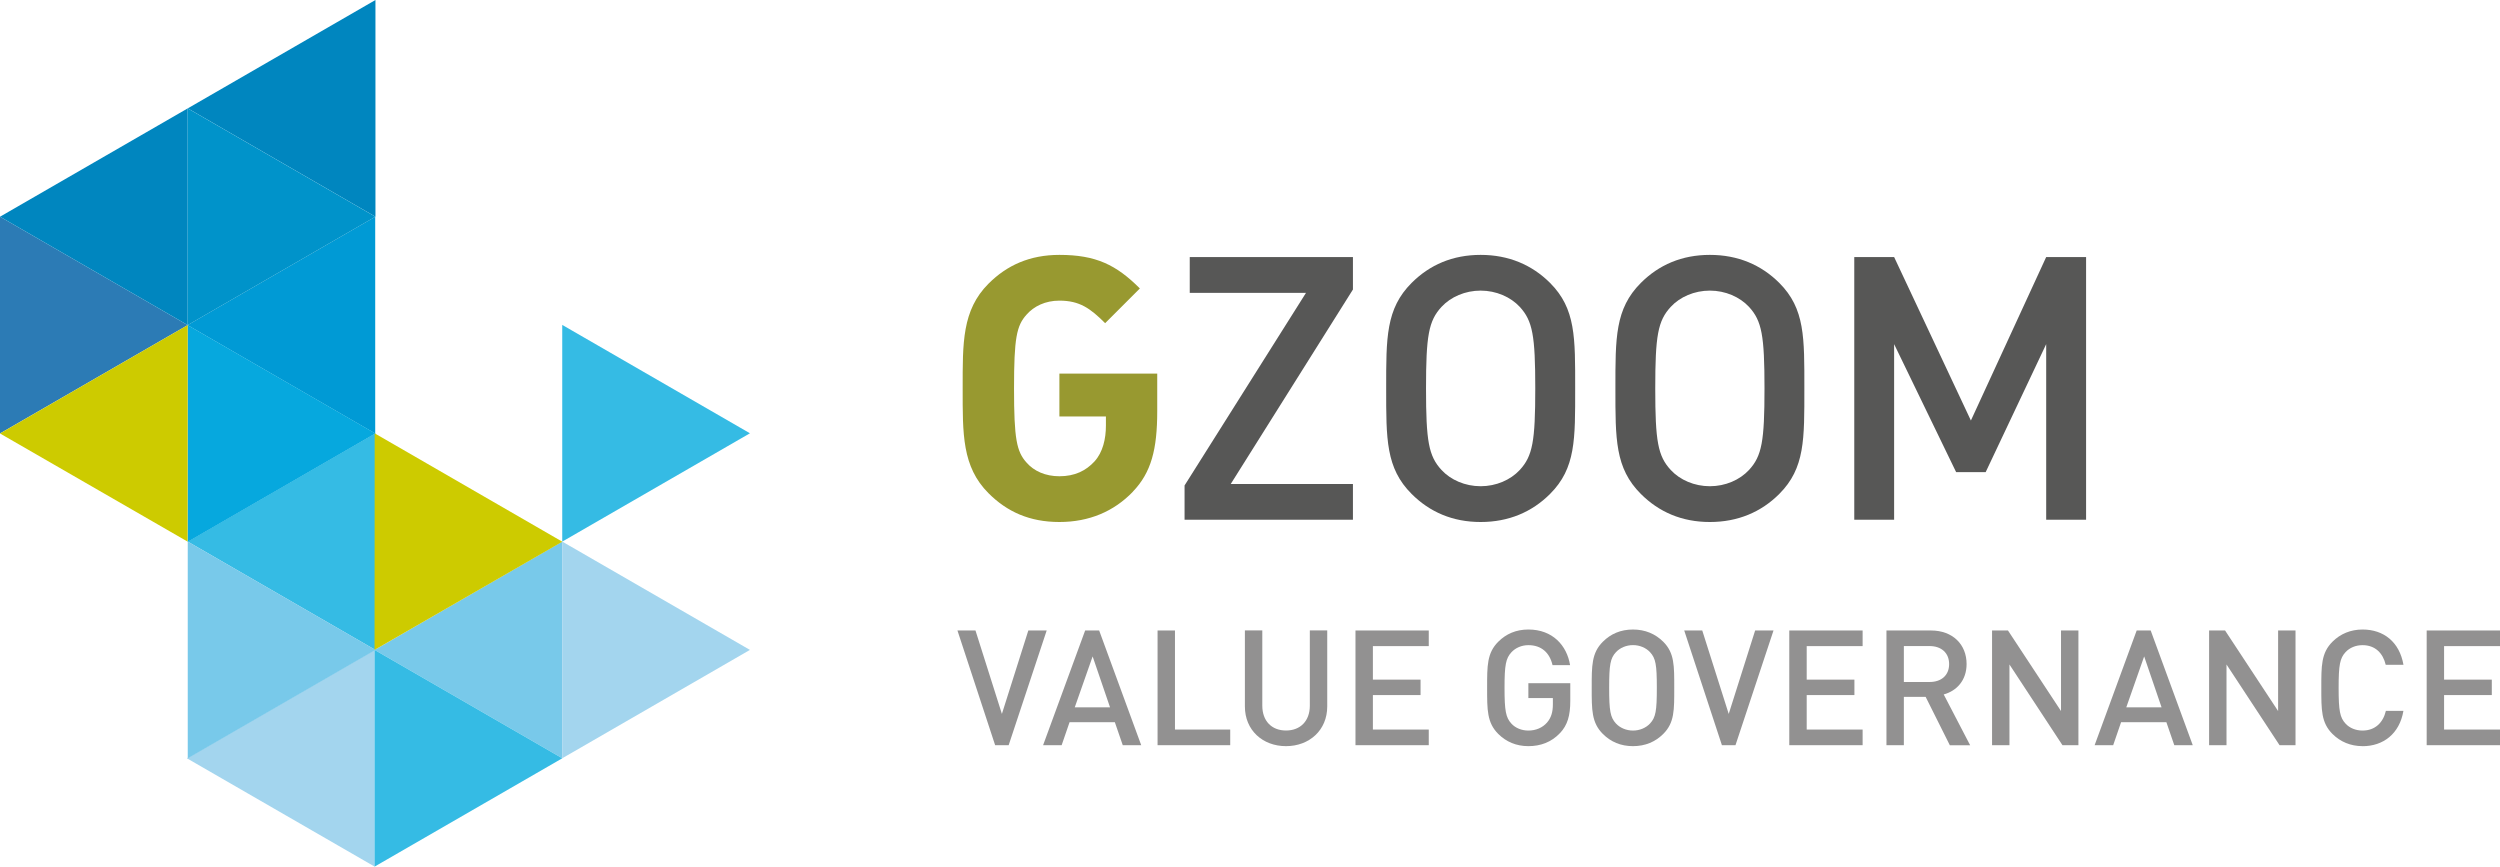
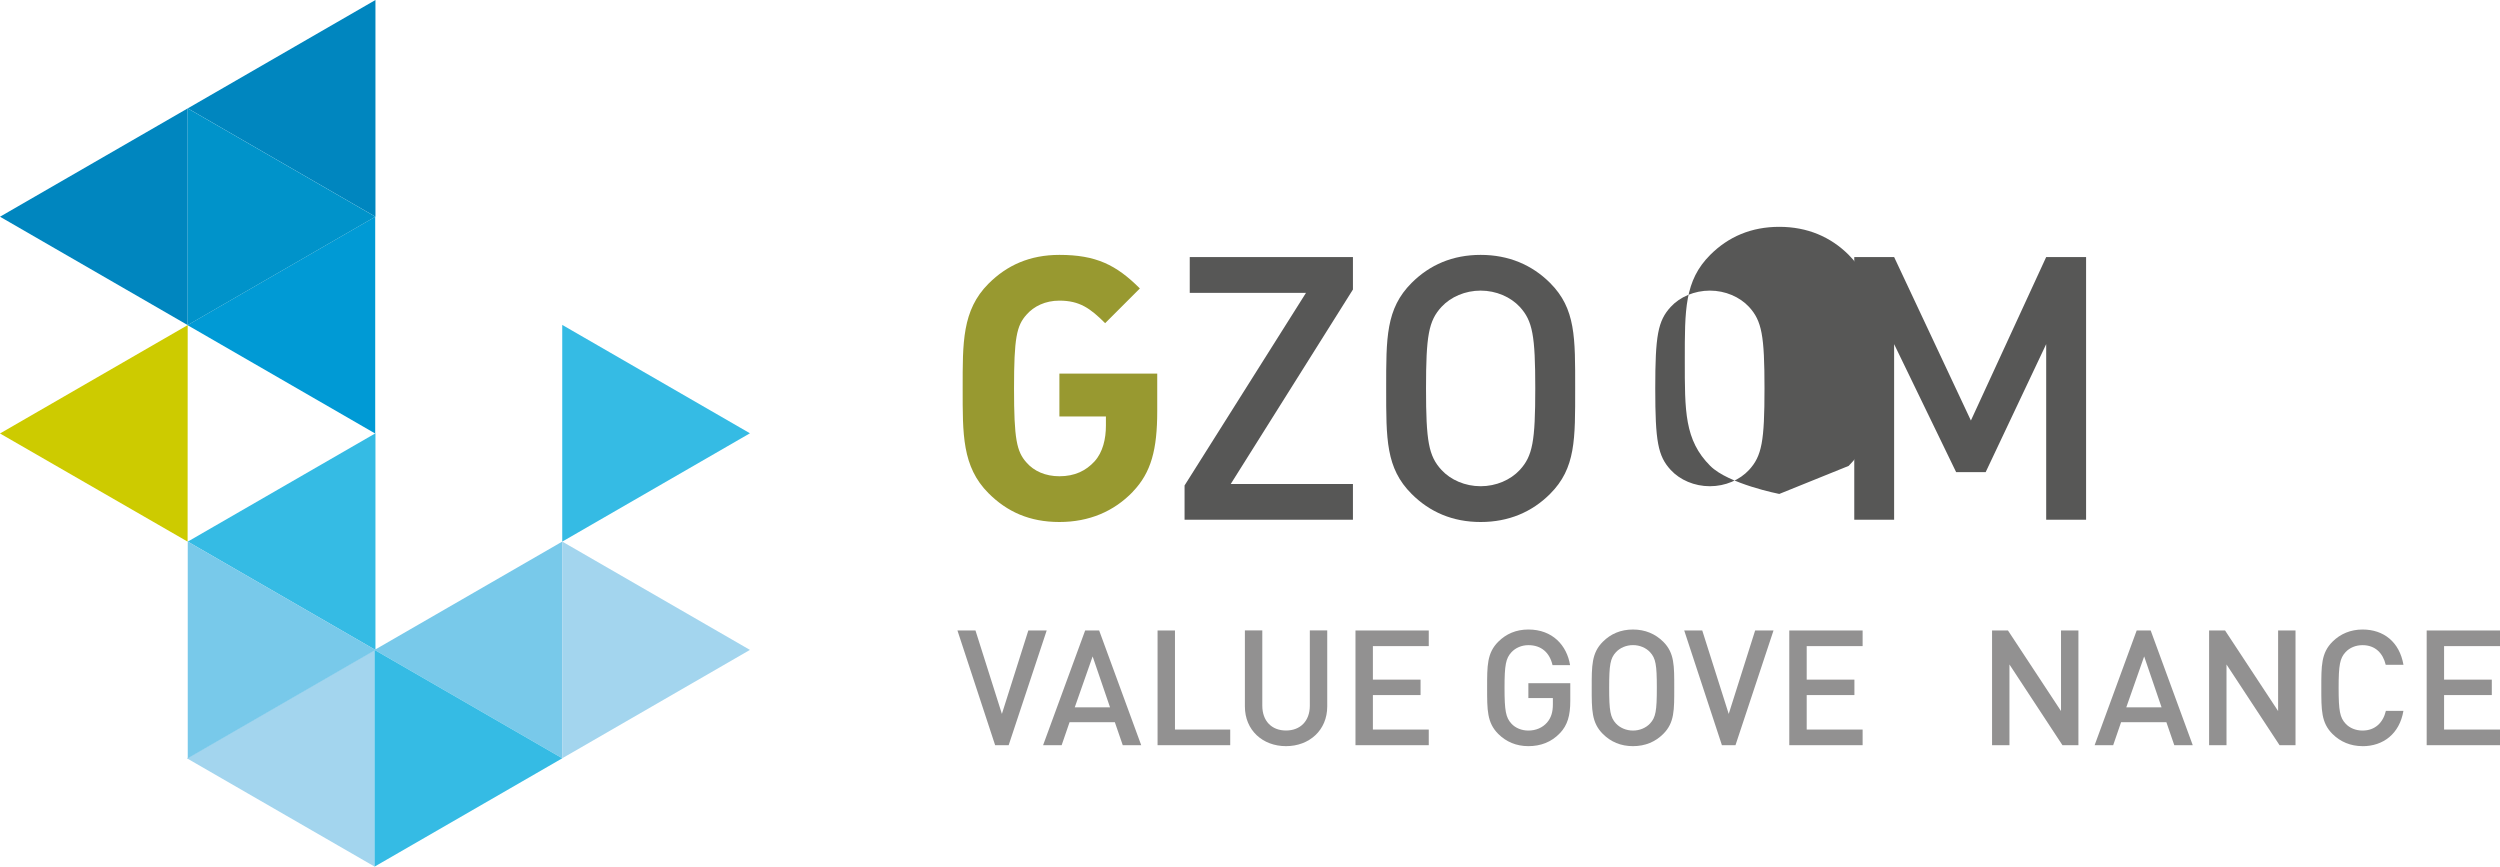
<svg xmlns="http://www.w3.org/2000/svg" id="Livello_1" data-name="Livello 1" viewBox="0 0 521.31 180.71">
  <defs>
    <style>      .cls-1 {        fill: #78c9ea;      }      .cls-1, .cls-2, .cls-3, .cls-4, .cls-5, .cls-6, .cls-7, .cls-8, .cls-9, .cls-10, .cls-11, .cls-12 {        stroke-width: 0px;      }      .cls-2 {        fill: #2c7bb5;      }      .cls-3 {        fill: #575756;      }      .cls-4 {        fill: #06a8de;      }      .cls-5 {        fill: #35bbe4;      }      .cls-6 {        fill: #a3d5ee;      }      .cls-7 {        fill: #cdcb00;      }      .cls-8 {        fill: #989930;      }      .cls-9 {        fill: #009ad5;      }      .cls-10 {        fill: #929191;      }      .cls-11 {        fill: #0093ca;      }      .cls-12 {        fill: #0086bf;      }    </style>
  </defs>
  <path class="cls-8" d="m236.23,102.54c-3.93,4.08-9.08,6.31-15.32,6.31s-10.93-2.15-14.78-6c-5.54-5.54-5.39-12.39-5.39-21.85s-.15-16.31,5.39-21.85c3.85-3.85,8.62-6,14.78-6,7.62,0,11.86,2.08,16.78,7l-7.24,7.24c-3.08-3.08-5.31-4.7-9.54-4.7-2.92,0-5.31,1.16-6.85,2.92-2.08,2.31-2.61,4.85-2.61,15.39s.54,13.16,2.61,15.46c1.54,1.77,3.93,2.85,6.85,2.85,3.23,0,5.54-1.16,7.31-3.08,1.77-1.93,2.39-4.77,2.39-7.47v-1.92h-9.7v-8.93h20.4v7.85c0,7.92-1.24,12.77-5.09,16.77" />
  <polygon class="cls-3" points="247.01 108.38 247.01 101.23 272.33 61.07 248.09 61.07 248.09 53.6 282.12 53.6 282.12 60.37 256.64 100.92 282.12 100.92 282.12 108.38 247.01 108.38" />
  <path class="cls-3" d="m316.91,63.99c-1.92-2.07-4.93-3.39-8.16-3.39s-6.23,1.31-8.16,3.39c-2.69,2.92-3.23,6-3.23,17.01s.54,14.08,3.23,17c1.92,2.08,4.93,3.39,8.16,3.39s6.23-1.31,8.16-3.39c2.69-2.92,3.23-6,3.23-17s-.54-14.08-3.23-17.01m6.31,39.01c-3.77,3.77-8.63,5.85-14.47,5.85s-10.62-2.08-14.39-5.85c-5.39-5.38-5.31-11.47-5.31-22s-.08-16.62,5.31-22.01c3.77-3.77,8.55-5.84,14.39-5.84s10.7,2.08,14.47,5.84c5.39,5.39,5.24,11.46,5.24,22.01s.15,16.62-5.24,22" />
-   <path class="cls-3" d="m364.71,63.99c-1.93-2.07-4.93-3.39-8.16-3.39s-6.24,1.31-8.16,3.39c-2.69,2.92-3.23,6-3.23,17.01s.54,14.08,3.23,17c1.92,2.08,4.93,3.39,8.16,3.39s6.23-1.31,8.16-3.39c2.69-2.92,3.23-6,3.23-17s-.54-14.08-3.23-17.01m6.31,39.01c-3.77,3.77-8.63,5.85-14.47,5.85s-10.62-2.08-14.39-5.85c-5.39-5.38-5.31-11.47-5.31-22s-.08-16.62,5.31-22.01c3.77-3.77,8.55-5.84,14.39-5.84s10.7,2.08,14.47,5.84c5.39,5.39,5.23,11.46,5.23,22.01s.15,16.62-5.23,22" />
+   <path class="cls-3" d="m364.71,63.99c-1.93-2.07-4.93-3.39-8.16-3.39s-6.24,1.31-8.16,3.39c-2.69,2.92-3.23,6-3.23,17.01s.54,14.08,3.23,17c1.92,2.08,4.93,3.39,8.16,3.39s6.23-1.31,8.16-3.39c2.69-2.92,3.23-6,3.23-17s-.54-14.08-3.23-17.01m6.31,39.01s-10.62-2.08-14.39-5.85c-5.39-5.38-5.31-11.47-5.31-22s-.08-16.62,5.31-22.01c3.77-3.77,8.55-5.84,14.39-5.84s10.7,2.08,14.47,5.84c5.39,5.39,5.23,11.46,5.23,22.01s.15,16.62-5.23,22" />
  <polygon class="cls-3" points="426.68 108.38 426.68 71.76 414.06 98.45 407.9 98.45 394.97 71.76 394.97 108.38 386.66 108.38 386.66 53.6 394.97 53.6 410.98 87.69 426.68 53.6 435 53.6 435 108.38 426.68 108.38" />
  <polygon class="cls-5" points="117.24 67.75 156.38 90.35 117.24 112.94 117.24 67.75" />
-   <polygon class="cls-2" points="0 45.19 39.14 67.79 0 90.38 0 45.19" />
  <polygon class="cls-12" points="39.14 22.6 0 45.19 39.14 67.79 39.14 22.6" />
  <polygon class="cls-12" points="78.29 0 39.15 22.6 78.29 45.19 78.29 0" />
  <polygon class="cls-1" points="117.25 112.93 78.11 135.52 117.25 158.12 117.25 112.93" />
  <polygon class="cls-6" points="78.12 135.52 38.97 158.12 78.12 180.71 78.12 135.52" />
  <polygon class="cls-9" points="78.24 45.2 39.1 67.8 78.24 90.4 78.24 45.2" />
  <polygon class="cls-11" points="39.14 22.6 78.28 45.19 39.14 67.79 39.14 22.6" />
  <polygon class="cls-5" points="78.11 135.52 117.25 158.12 78.11 180.71 78.11 135.52" />
  <polygon class="cls-5" points="78.29 90.35 39.15 112.94 78.29 135.54 78.29 90.35" />
-   <polygon class="cls-4" points="39.14 67.8 78.28 90.39 39.14 112.99 39.14 67.8" />
  <polygon class="cls-6" points="117.24 112.93 156.38 135.52 117.24 158.12 117.24 112.93" />
  <polygon class="cls-1" points="39.15 112.93 78.29 135.52 39.15 158.12 39.15 112.93" />
-   <polygon class="cls-7" points="78.13 90.36 117.26 112.96 78.1 135.52 78.13 90.36" />
  <polygon class="cls-7" points="0 90.39 39.12 112.94 39.14 67.79 0 90.39" />
  <polygon class="cls-10" points="210.33 155.39 207.51 155.39 199.65 131.47 203.41 131.47 208.92 148.87 214.43 131.47 218.26 131.47 210.33 155.39" />
  <path class="cls-10" d="m234.12,155.39l-1.65-4.8h-9.44l-1.65,4.8h-3.87l8.77-23.92h2.92l8.77,23.92h-3.86,0Zm-6.28-18.51l-3.73,10.62h7.36l-3.63-10.62Z" />
  <polygon class="cls-10" points="241.38 155.39 241.38 131.47 245.01 131.47 245.01 152.13 256.53 152.13 256.53 155.39 241.38 155.39" />
  <path class="cls-10" d="m268.16,155.59c-4.87,0-8.57-3.33-8.57-8.27v-15.86h3.63v15.69c0,3.19,1.95,5.18,4.94,5.18s4.97-1.98,4.97-5.18v-15.69h3.63v15.86c0,4.94-3.73,8.27-8.6,8.27" />
  <polygon class="cls-10" points="282.65 155.39 282.65 131.47 297.93 131.47 297.93 134.73 286.28 134.73 286.28 141.72 296.22 141.72 296.22 144.94 286.28 144.94 286.28 152.13 297.93 152.13 297.93 155.39 282.65 155.39" />
  <path class="cls-10" d="m325.29,152.87c-1.81,1.91-4.07,2.72-6.59,2.72s-4.64-.91-6.28-2.55c-2.35-2.35-2.32-5.01-2.32-9.61s-.03-7.26,2.32-9.61c1.65-1.65,3.73-2.55,6.28-2.55,5.07,0,8.03,3.33,8.7,7.43h-3.66c-.6-2.62-2.35-4.17-5.04-4.17-1.41,0-2.69.57-3.53,1.48-1.17,1.28-1.44,2.62-1.44,7.43s.27,6.18,1.44,7.46c.84.91,2.12,1.44,3.53,1.44,1.58,0,2.96-.6,3.9-1.68.87-1.01,1.21-2.22,1.21-3.76v-1.34h-5.11v-3.09h8.74v3.66c0,3.09-.57,5.07-2.15,6.75" />
  <path class="cls-10" d="m346.83,153.04c-1.65,1.65-3.76,2.55-6.32,2.55s-4.64-.91-6.28-2.55c-2.35-2.35-2.32-5.01-2.32-9.61s-.03-7.26,2.32-9.61c1.65-1.65,3.73-2.55,6.28-2.55s4.67.91,6.32,2.55c2.35,2.35,2.29,5.01,2.29,9.61s.07,7.26-2.29,9.61m-2.75-17.04c-.84-.91-2.15-1.48-3.56-1.48s-2.72.57-3.56,1.48c-1.18,1.28-1.41,2.62-1.41,7.43s.24,6.15,1.41,7.43c.84.91,2.15,1.48,3.56,1.48s2.72-.57,3.56-1.48c1.18-1.28,1.41-2.62,1.41-7.43s-.23-6.15-1.41-7.43" />
  <polygon class="cls-10" points="361.89 155.39 359.06 155.39 351.2 131.47 354.96 131.47 360.48 148.87 365.99 131.47 369.82 131.47 361.89 155.39" />
  <polygon class="cls-10" points="373.11 155.39 373.11 131.47 388.4 131.47 388.4 134.73 376.74 134.73 376.74 141.72 386.69 141.72 386.69 144.94 376.74 144.94 376.74 152.13 388.4 152.13 388.4 155.39 373.11 155.39" />
-   <path class="cls-10" d="m406.58,155.39l-5.04-10.08h-4.54v10.08h-3.63v-23.92h9.28c4.54,0,7.43,2.92,7.43,6.99,0,3.43-2.08,5.61-4.77,6.35l5.51,10.59h-4.24Zm-4.2-20.67h-5.38v7.49h5.38c2.42,0,4.06-1.38,4.06-3.73s-1.65-3.76-4.06-3.76" />
  <polygon class="cls-10" points="430.07 155.39 419.02 138.56 419.02 155.39 415.39 155.39 415.39 131.47 418.71 131.47 429.77 148.27 429.77 131.47 433.4 131.47 433.4 155.39 430.07 155.39" />
  <path class="cls-10" d="m453.39,155.39l-1.65-4.8h-9.44l-1.65,4.8h-3.87l8.77-23.92h2.92l8.77,23.92h-3.86,0Zm-6.28-18.51l-3.73,10.62h7.36l-3.63-10.62h0Z" />
  <polygon class="cls-10" points="475.34 155.39 464.28 138.56 464.28 155.39 460.65 155.39 460.65 131.47 463.98 131.47 475.04 148.27 475.04 131.47 478.67 131.47 478.67 155.39 475.34 155.39" />
  <path class="cls-10" d="m492.65,155.59c-2.49,0-4.64-.91-6.28-2.55-2.35-2.35-2.32-5.01-2.32-9.61s-.03-7.26,2.32-9.61c1.65-1.65,3.8-2.55,6.28-2.55,4.4,0,7.7,2.59,8.53,7.36h-3.7c-.57-2.42-2.18-4.1-4.84-4.1-1.41,0-2.69.54-3.53,1.45-1.18,1.28-1.45,2.65-1.45,7.46s.27,6.18,1.45,7.46c.84.91,2.12,1.44,3.53,1.44,2.65,0,4.3-1.68,4.87-4.1h3.66c-.81,4.77-4.2,7.36-8.53,7.36" />
  <polygon class="cls-10" points="506.02 155.39 506.02 131.47 521.31 131.47 521.31 134.73 509.65 134.73 509.65 141.72 519.6 141.72 519.6 144.94 509.65 144.94 509.65 152.13 521.31 152.13 521.31 155.39 506.02 155.39" />
</svg>